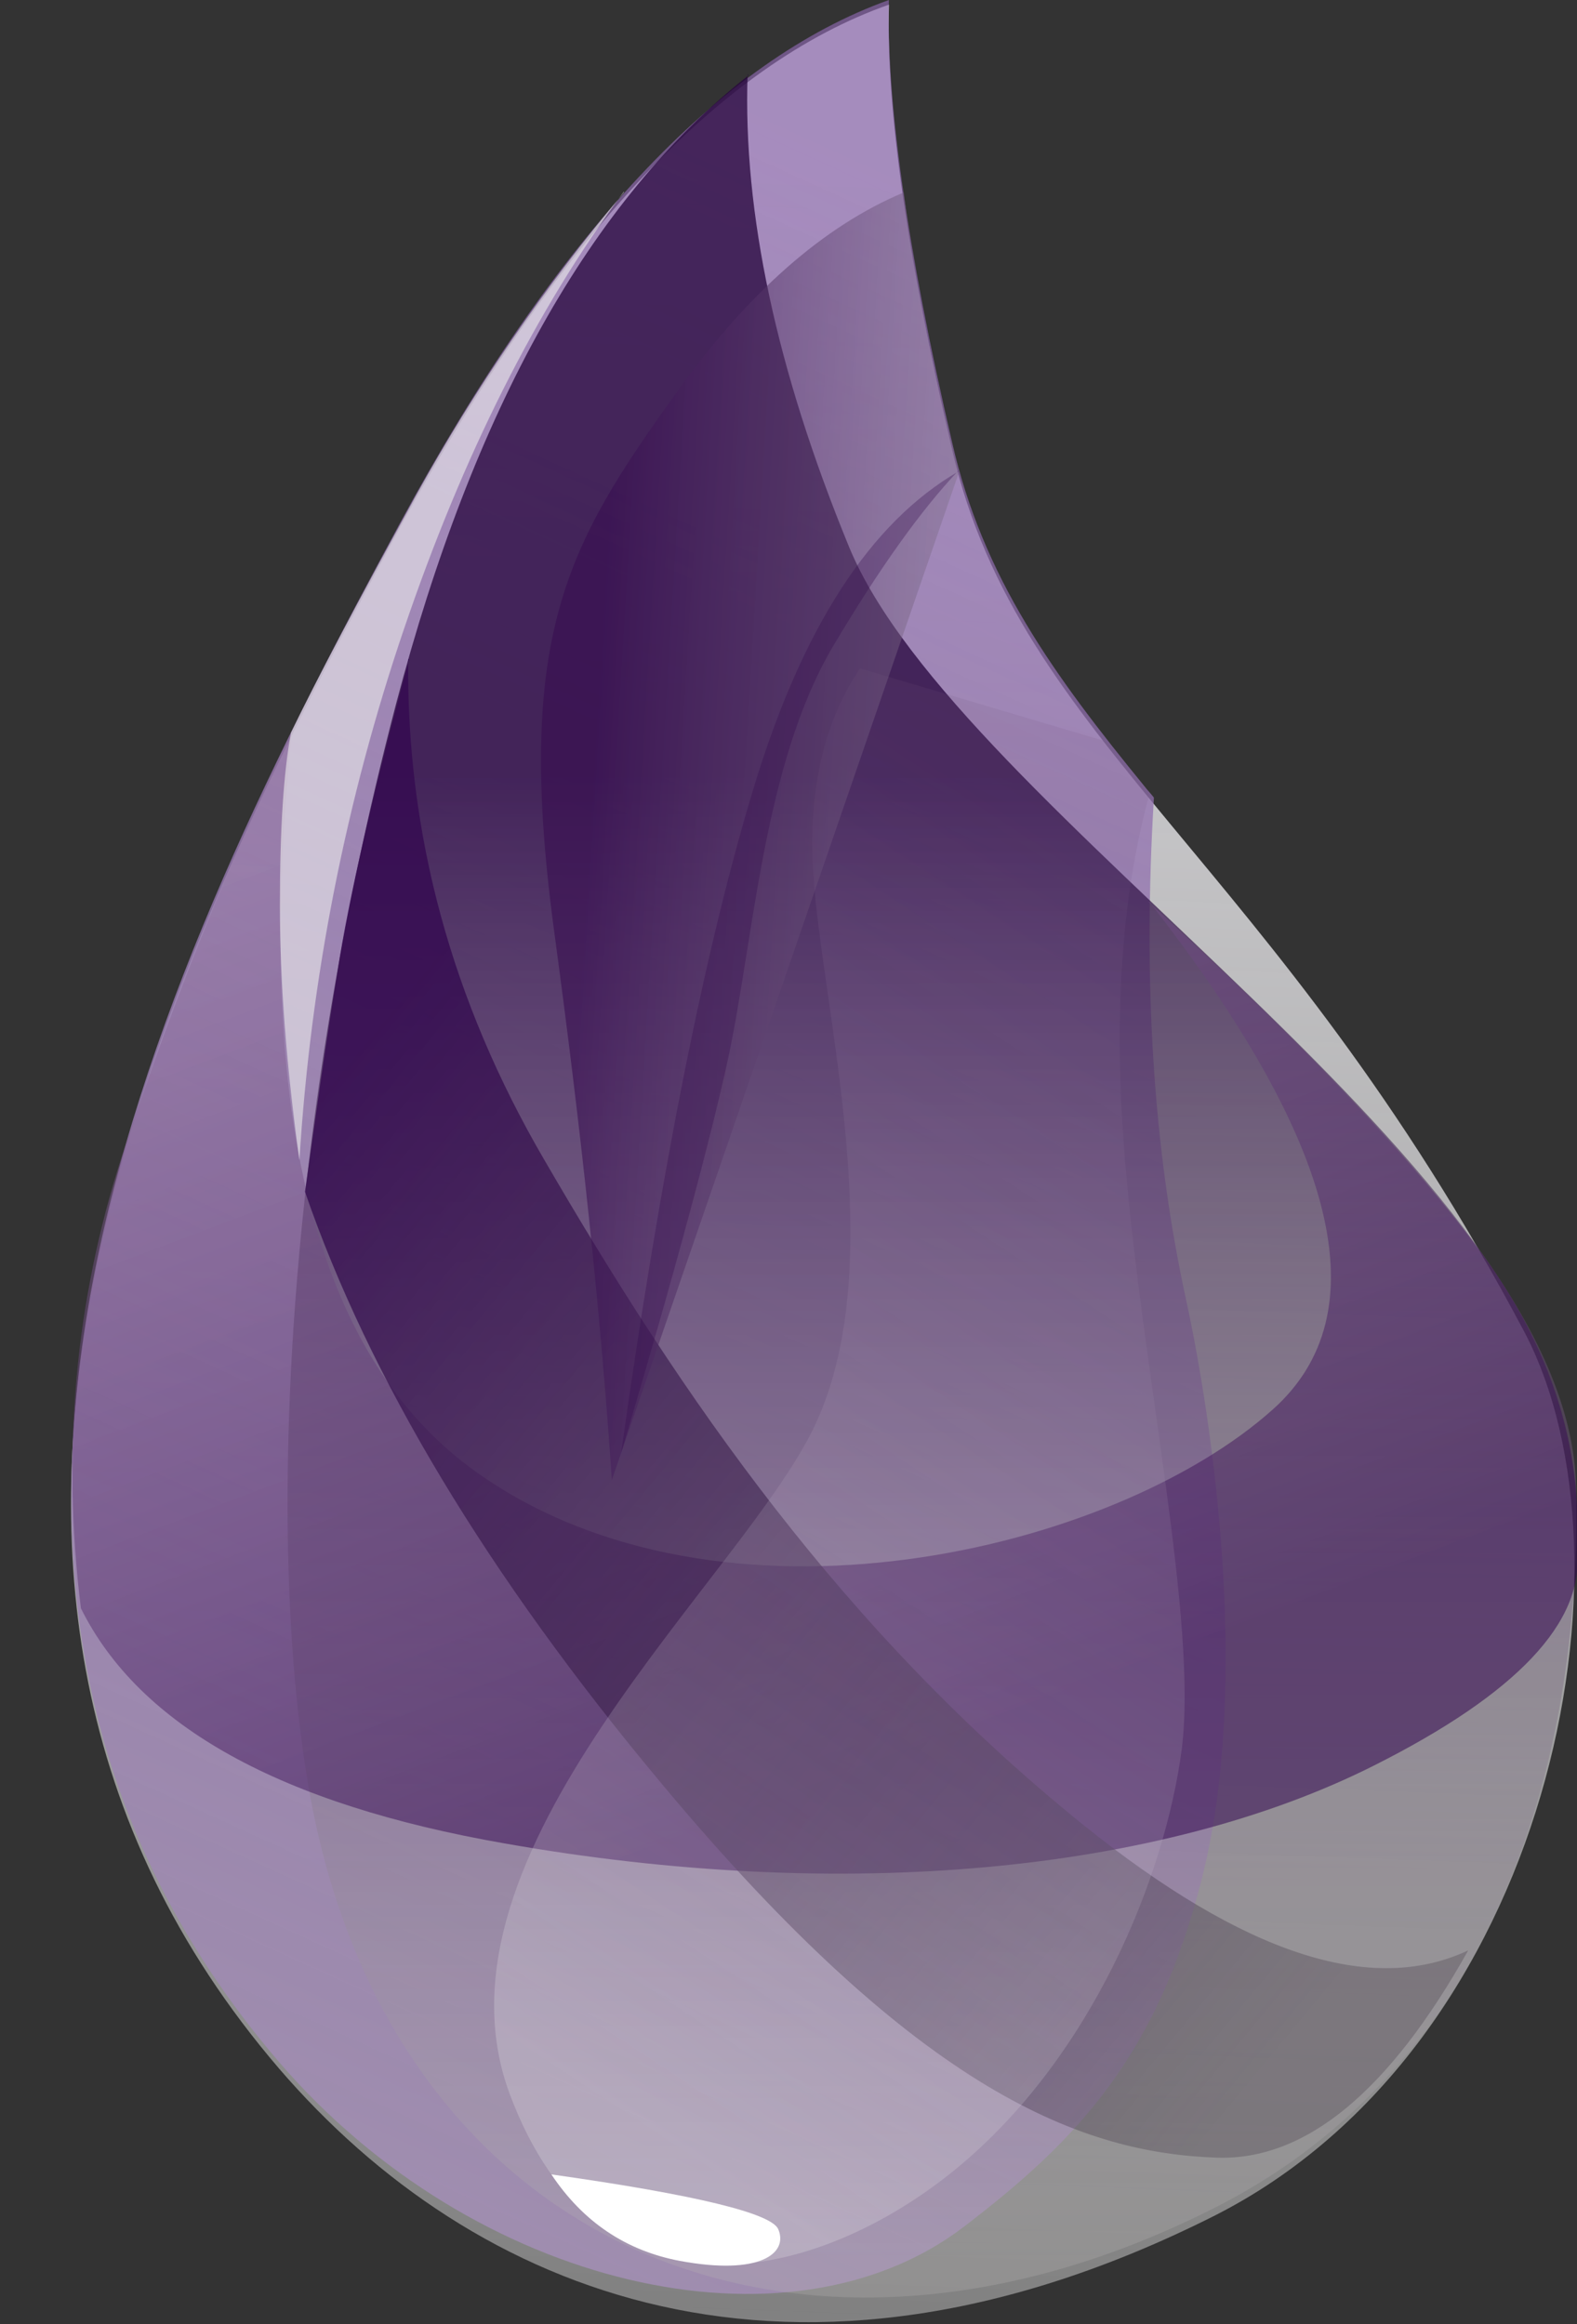
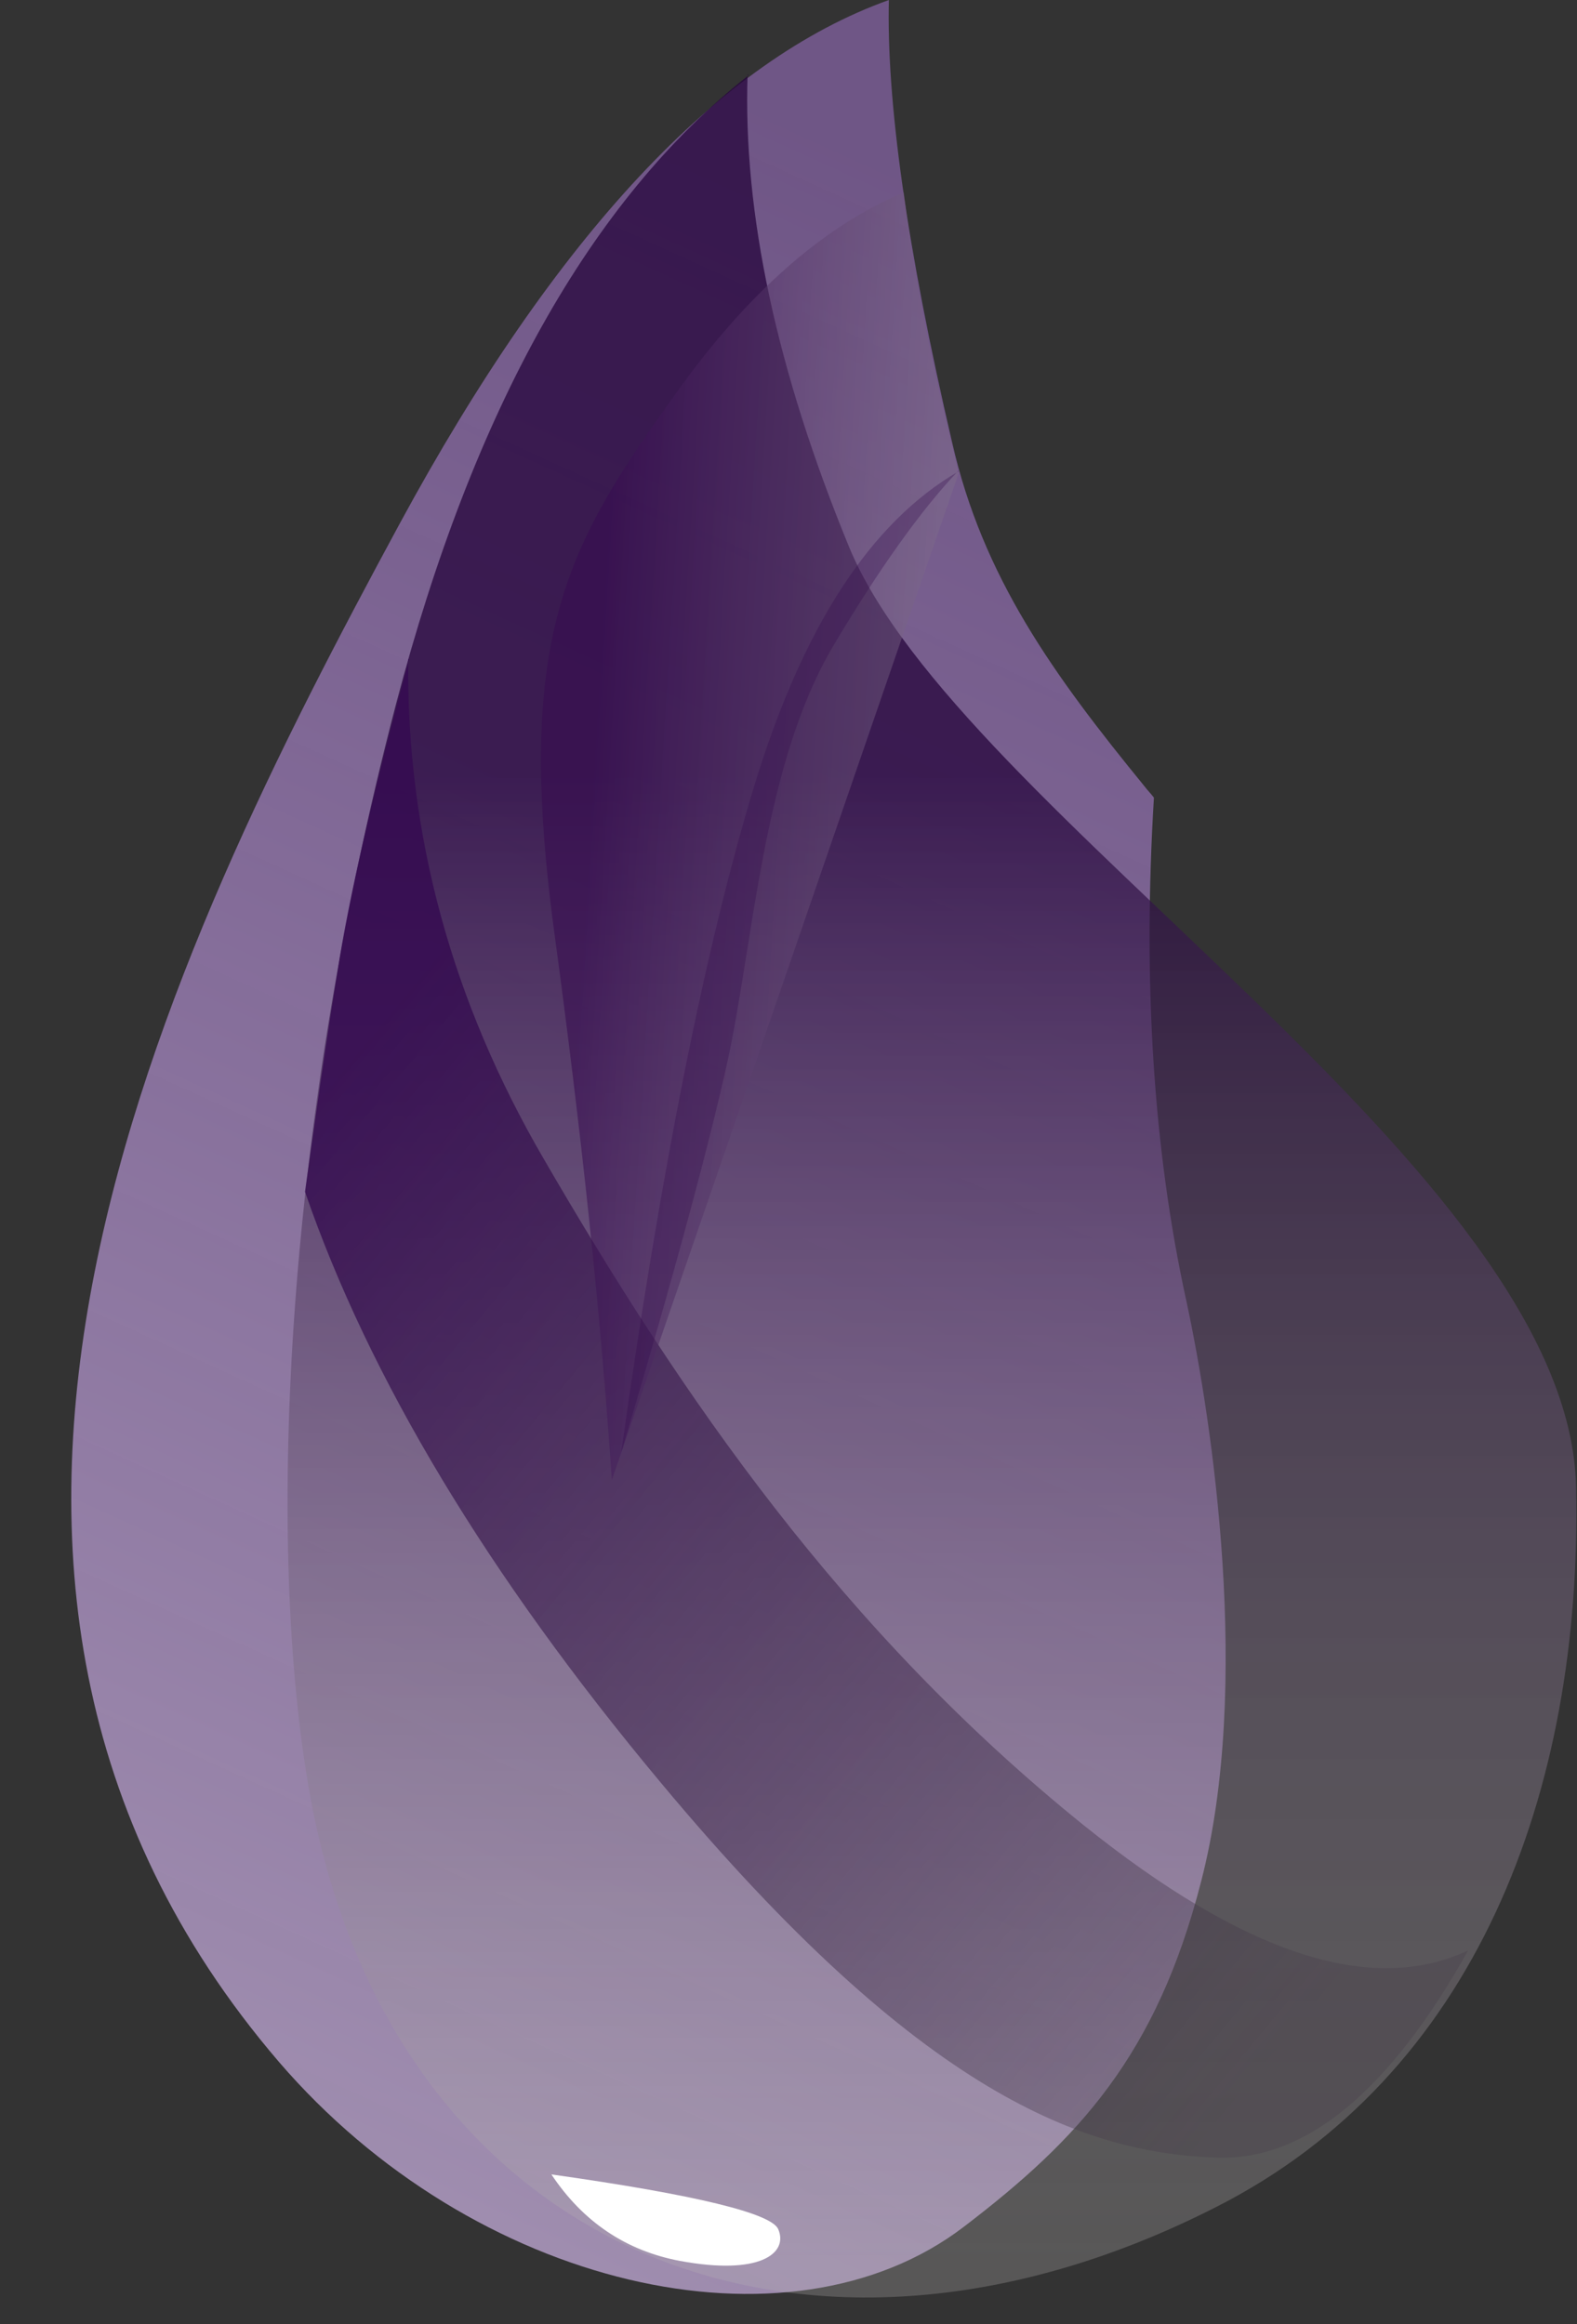
<svg xmlns="http://www.w3.org/2000/svg" id="Layer_2" data-name="Layer 2" viewBox="0 0 16.96 25">
  <rect x="0" y="0" width="16.96" height="25" fill="#333333" stroke="none" />
  <defs>
    <style>
      .cls-1 {
        fill: none;
      }

      .cls-2 {
        clip-path: url(#clippath);
      }

      .cls-3 {
        fill: url(#linear-gradient);
      }

      .cls-3, .cls-4, .cls-5, .cls-6, .cls-7, .cls-8, .cls-9, .cls-10, .cls-11, .cls-12 {
        fill-rule: evenodd;
      }

      .cls-4 {
        fill: rgba(51, 10, 76, .32);
      }

      .cls-5 {
        fill: rgba(237, 237, 237, .6);
      }

      .cls-6 {
        fill: #fff;
      }

      .cls-7 {
        fill: url(#linear-gradient-3);
      }

      .cls-8 {
        fill: url(#linear-gradient-2);
      }

      .cls-9 {
        fill: url(#linear-gradient-4);
      }

      .cls-10 {
        fill: url(#linear-gradient-6);
      }

      .cls-11 {
        fill: url(#linear-gradient-7);
      }

      .cls-12 {
        fill: url(#linear-gradient-5);
      }
    </style>
    <clipPath id="clippath">
      <rect class="cls-1" width="16.96" height="25" />
    </clipPath>
    <linearGradient id="linear-gradient" x1="9.4" y1="-619.96" x2="8.53" y2="-643.03" gradientTransform="translate(0 -618.06) scale(1 -1)" gradientUnits="userSpaceOnUse">
      <stop offset="0" stop-color="#d9d8dc" />
      <stop offset="1" stop-color="#fff" stop-opacity=".38" />
    </linearGradient>
    <linearGradient id="linear-gradient-2" x1="12.94" y1="-621.48" x2="3.88" y2="-641.33" gradientTransform="translate(0 -618.06) scale(1 -1)" gradientUnits="userSpaceOnUse">
      <stop offset="0" stop-color="#8d67af" stop-opacity=".67" />
      <stop offset="1" stop-color="#9f8daf" />
    </linearGradient>
    <linearGradient id="linear-gradient-3" x1="10.03" y1="-626.39" x2="10.03" y2="-642.35" gradientTransform="translate(0 -618.06) scale(1 -1)" gradientUnits="userSpaceOnUse">
      <stop offset="0" stop-color="#26053d" stop-opacity=".76" />
      <stop offset="1" stop-color="#b7b4b4" stop-opacity=".28" />
    </linearGradient>
    <linearGradient id="linear-gradient-4" x1="5.78" y1="-626.2" x2="9.85" y2="-636.97" gradientTransform="translate(0 -618.06) scale(1 -1)" gradientUnits="userSpaceOnUse">
      <stop offset="0" stop-color="#91739f" stop-opacity=".46" />
      <stop offset="1" stop-color="#32054f" stop-opacity=".54" />
    </linearGradient>
    <linearGradient id="linear-gradient-5" x1="14.77" y1="-638.92" x2="3.59" y2="-629.65" gradientTransform="translate(0 -618.06) scale(1 -1)" gradientUnits="userSpaceOnUse">
      <stop offset="0" stop-color="#463d49" stop-opacity=".33" />
      <stop offset="1" stop-color="#340a50" stop-opacity=".82" />
    </linearGradient>
    <linearGradient id="linear-gradient-6" x1="13.37" y1="-628.1" x2="5.49" y2="-640.09" gradientTransform="translate(0 -618.06) scale(1 -1)" gradientUnits="userSpaceOnUse">
      <stop offset="0" stop-color="#715383" stop-opacity=".14" />
      <stop offset="1" stop-color="#f4f4f4" stop-opacity=".23" />
    </linearGradient>
    <linearGradient id="linear-gradient-7" x1="11.92" y1="-627.28" x2="6.34" y2="-626.94" gradientTransform="translate(0 -618.06) scale(1 -1)" gradientUnits="userSpaceOnUse">
      <stop offset="0" stop-color="#a5a1a8" stop-opacity=".36" />
      <stop offset="1" stop-color="#370c50" stop-opacity=".58" />
    </linearGradient>
  </defs>
  <g id="Backend">
    <g id="elixir">
      <g class="cls-2">
        <g>
-           <path class="cls-3" d="M9.56,.05c-1.82,.64-3.57,2.52-5.26,5.63C1.77,10.36-1.5,16.99,3,22.25c2.09,2.43,5.53,3.86,10.05,1.59,3.63-1.83,4.64-7.06,3.34-9.52-2.69-5.08-5.42-6.33-6.15-9.48-.49-2.1-.71-3.69-.68-4.78Z" />
          <path class="cls-8" d="M9.56,0c-1.82,.65-3.58,2.53-5.26,5.63C1.78,10.29-1.5,16.93,3,22.18c2.09,2.43,5.48,3.22,7.37,1.77,1.23-.94,2.07-1.84,2.55-3.72,.54-2.1,.12-4.93-.16-6.23-.36-1.64-.47-3.45-.35-5.42-.03-.04-.07-.08-.1-.12-.98-1.2-1.74-2.25-2.07-3.7-.49-2.1-.71-3.69-.68-4.78Z" />
          <path class="cls-7" d="M8.05,.81c-1.7,1.34-2.96,3.6-3.79,6.76-1.24,4.74-1.38,9.12-.94,11.66,.85,4.93,5.25,6.81,9.76,4.51,2.78-1.41,3.94-4.45,3.87-7.74-.06-3.41-6.65-7.27-7.82-10.12-.78-1.9-1.14-3.59-1.09-5.08Z" />
-           <path class="cls-9" d="M12.36,9.7c2.04,2.61,2.48,4.43,1.33,5.46-1.72,1.54-5.94,2.54-8.56,.68-1.75-1.24-2.41-3.9-1.99-7.98-.71,1.48-1.32,3.02-1.83,4.58-.5,1.55-.65,3.17-.44,4.86,.63,1.27,2.15,2.11,4.56,2.53,3.62,.64,7.05,.32,9.35-.84,1.53-.77,2.26-1.54,2.18-2.31,.06-1.13-.29-2.21-1.05-3.23-.75-1.02-1.94-2.27-3.56-3.75h0Z" />
          <path class="cls-12" d="M4.39,7.09c-.02,1.89,.47,3.68,1.46,5.38,1.48,2.55,3.21,5.07,5.8,7.16,1.73,1.39,3.1,1.84,4.14,1.35-.85,1.52-1.75,2.26-2.7,2.23-1.43-.05-3.18-.67-5.98-4.03-1.87-2.24-3.14-4.36-3.83-6.36,.11-.79,.22-1.58,.35-2.37,.12-.79,.38-1.91,.77-3.36Z" />
-           <path class="cls-10" d="M8.77,9.68c.16,1.54,.76,4,0,5.64-.76,1.64-4.25,4.6-3.29,7.2,.97,2.61,3.32,2.02,4.79,.82s2.26-3.15,2.44-4.53c.17-1.37-.42-4.02-.61-6.32-.13-1.53-.04-2.85,.26-3.94l-.45-.57-2.66-.79c-.43,.63-.59,1.46-.48,2.48Z" />
          <path class="cls-11" d="M9.72,2.07c-.86,.36-1.68,1.08-2.45,2.16-1.16,1.62-1.74,2.59-1.31,5.79,.29,2.14,.5,4.1,.62,5.9l3.73-10.83c-.12-.5-.24-.99-.34-1.49-.1-.51-.19-1.02-.25-1.53Z" />
          <path class="cls-4" d="M10.31,5.07c-.95,.55-1.68,1.68-2.2,3.39-.52,1.71-1,4.1-1.43,7.17,.58-1.95,.96-3.37,1.15-4.24,.28-1.31,.38-3.17,1.13-4.44,.5-.84,.95-1.47,1.35-1.89h0Z" />
          <path class="cls-6" d="M5.93,23.39c1.56,.22,2.37,.42,2.44,.59,.11,.26-.2,.5-1.06,.34-.58-.11-1.04-.42-1.38-.93Z" />
-           <path class="cls-5" d="M6.71,2.07c-.86,1.02-1.6,2.11-2.23,3.25-.63,1.15-1.08,2-1.35,2.56-.08,.42-.12,1.04-.12,1.86,0,.82,.07,1.73,.21,2.74,.12-1.95,.5-3.88,1.13-5.73,.63-1.85,1.41-3.41,2.36-4.69Z" />
        </g>
      </g>
    </g>
  </g>
</svg>